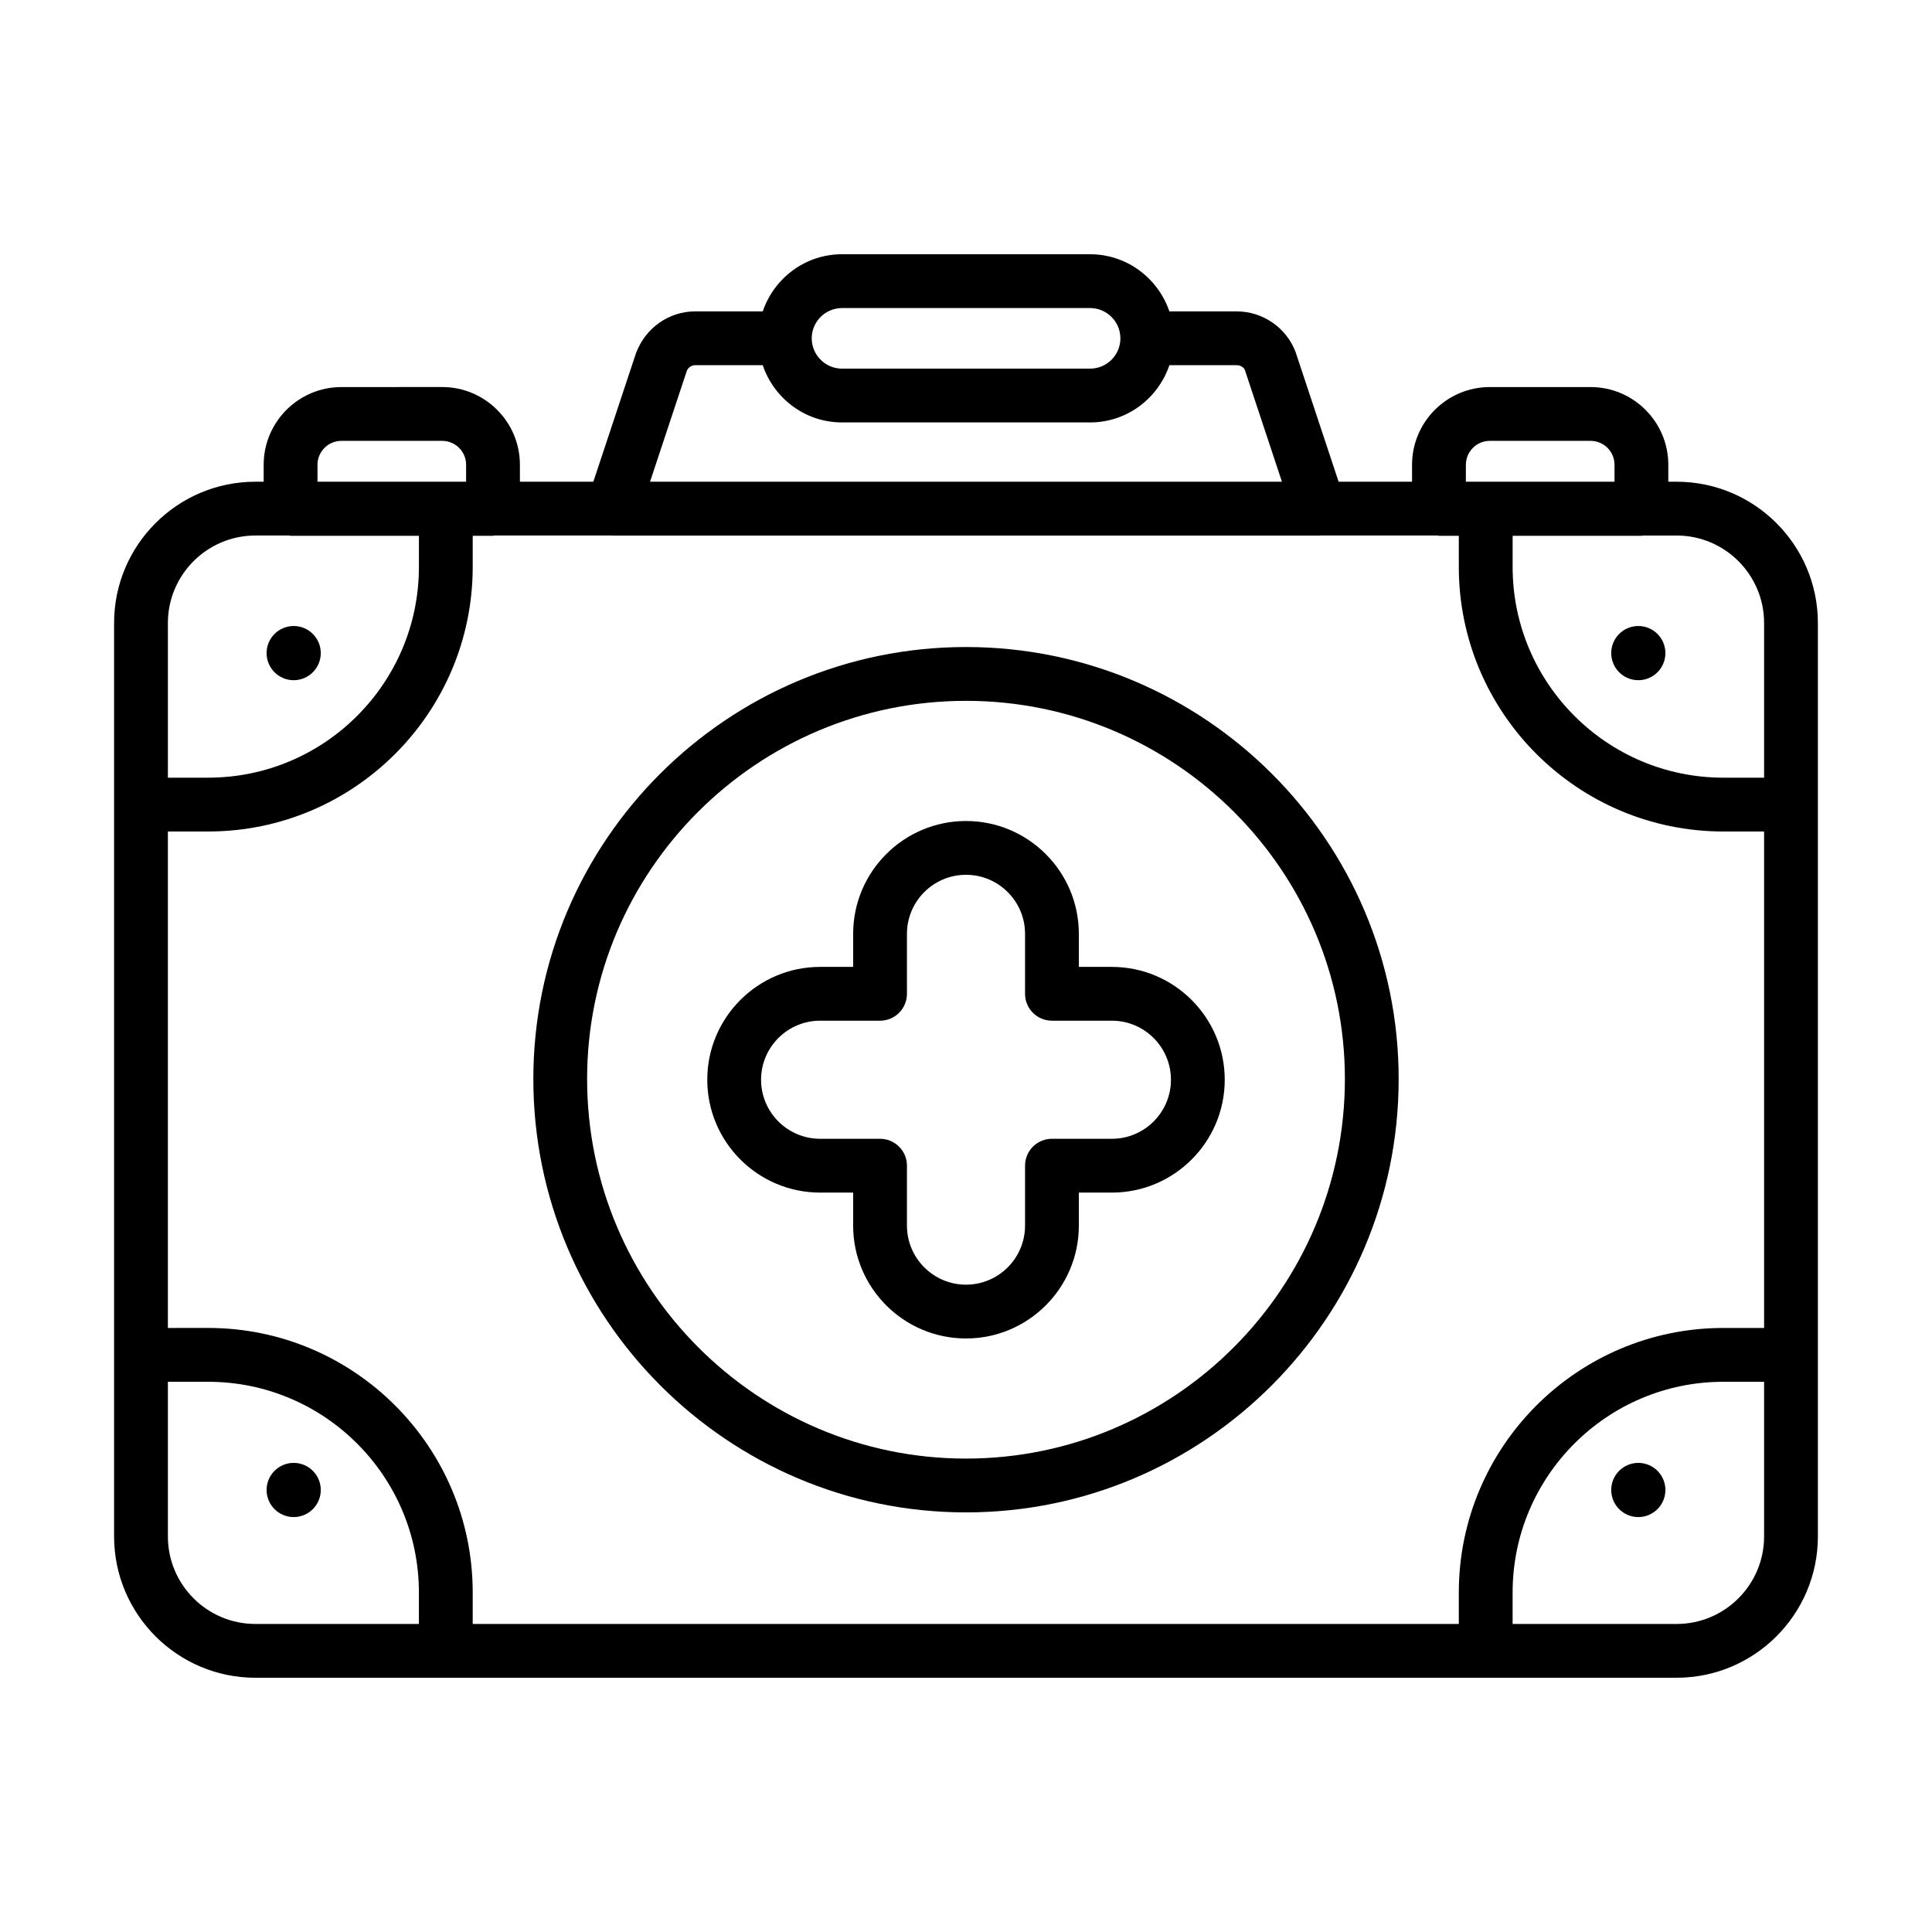
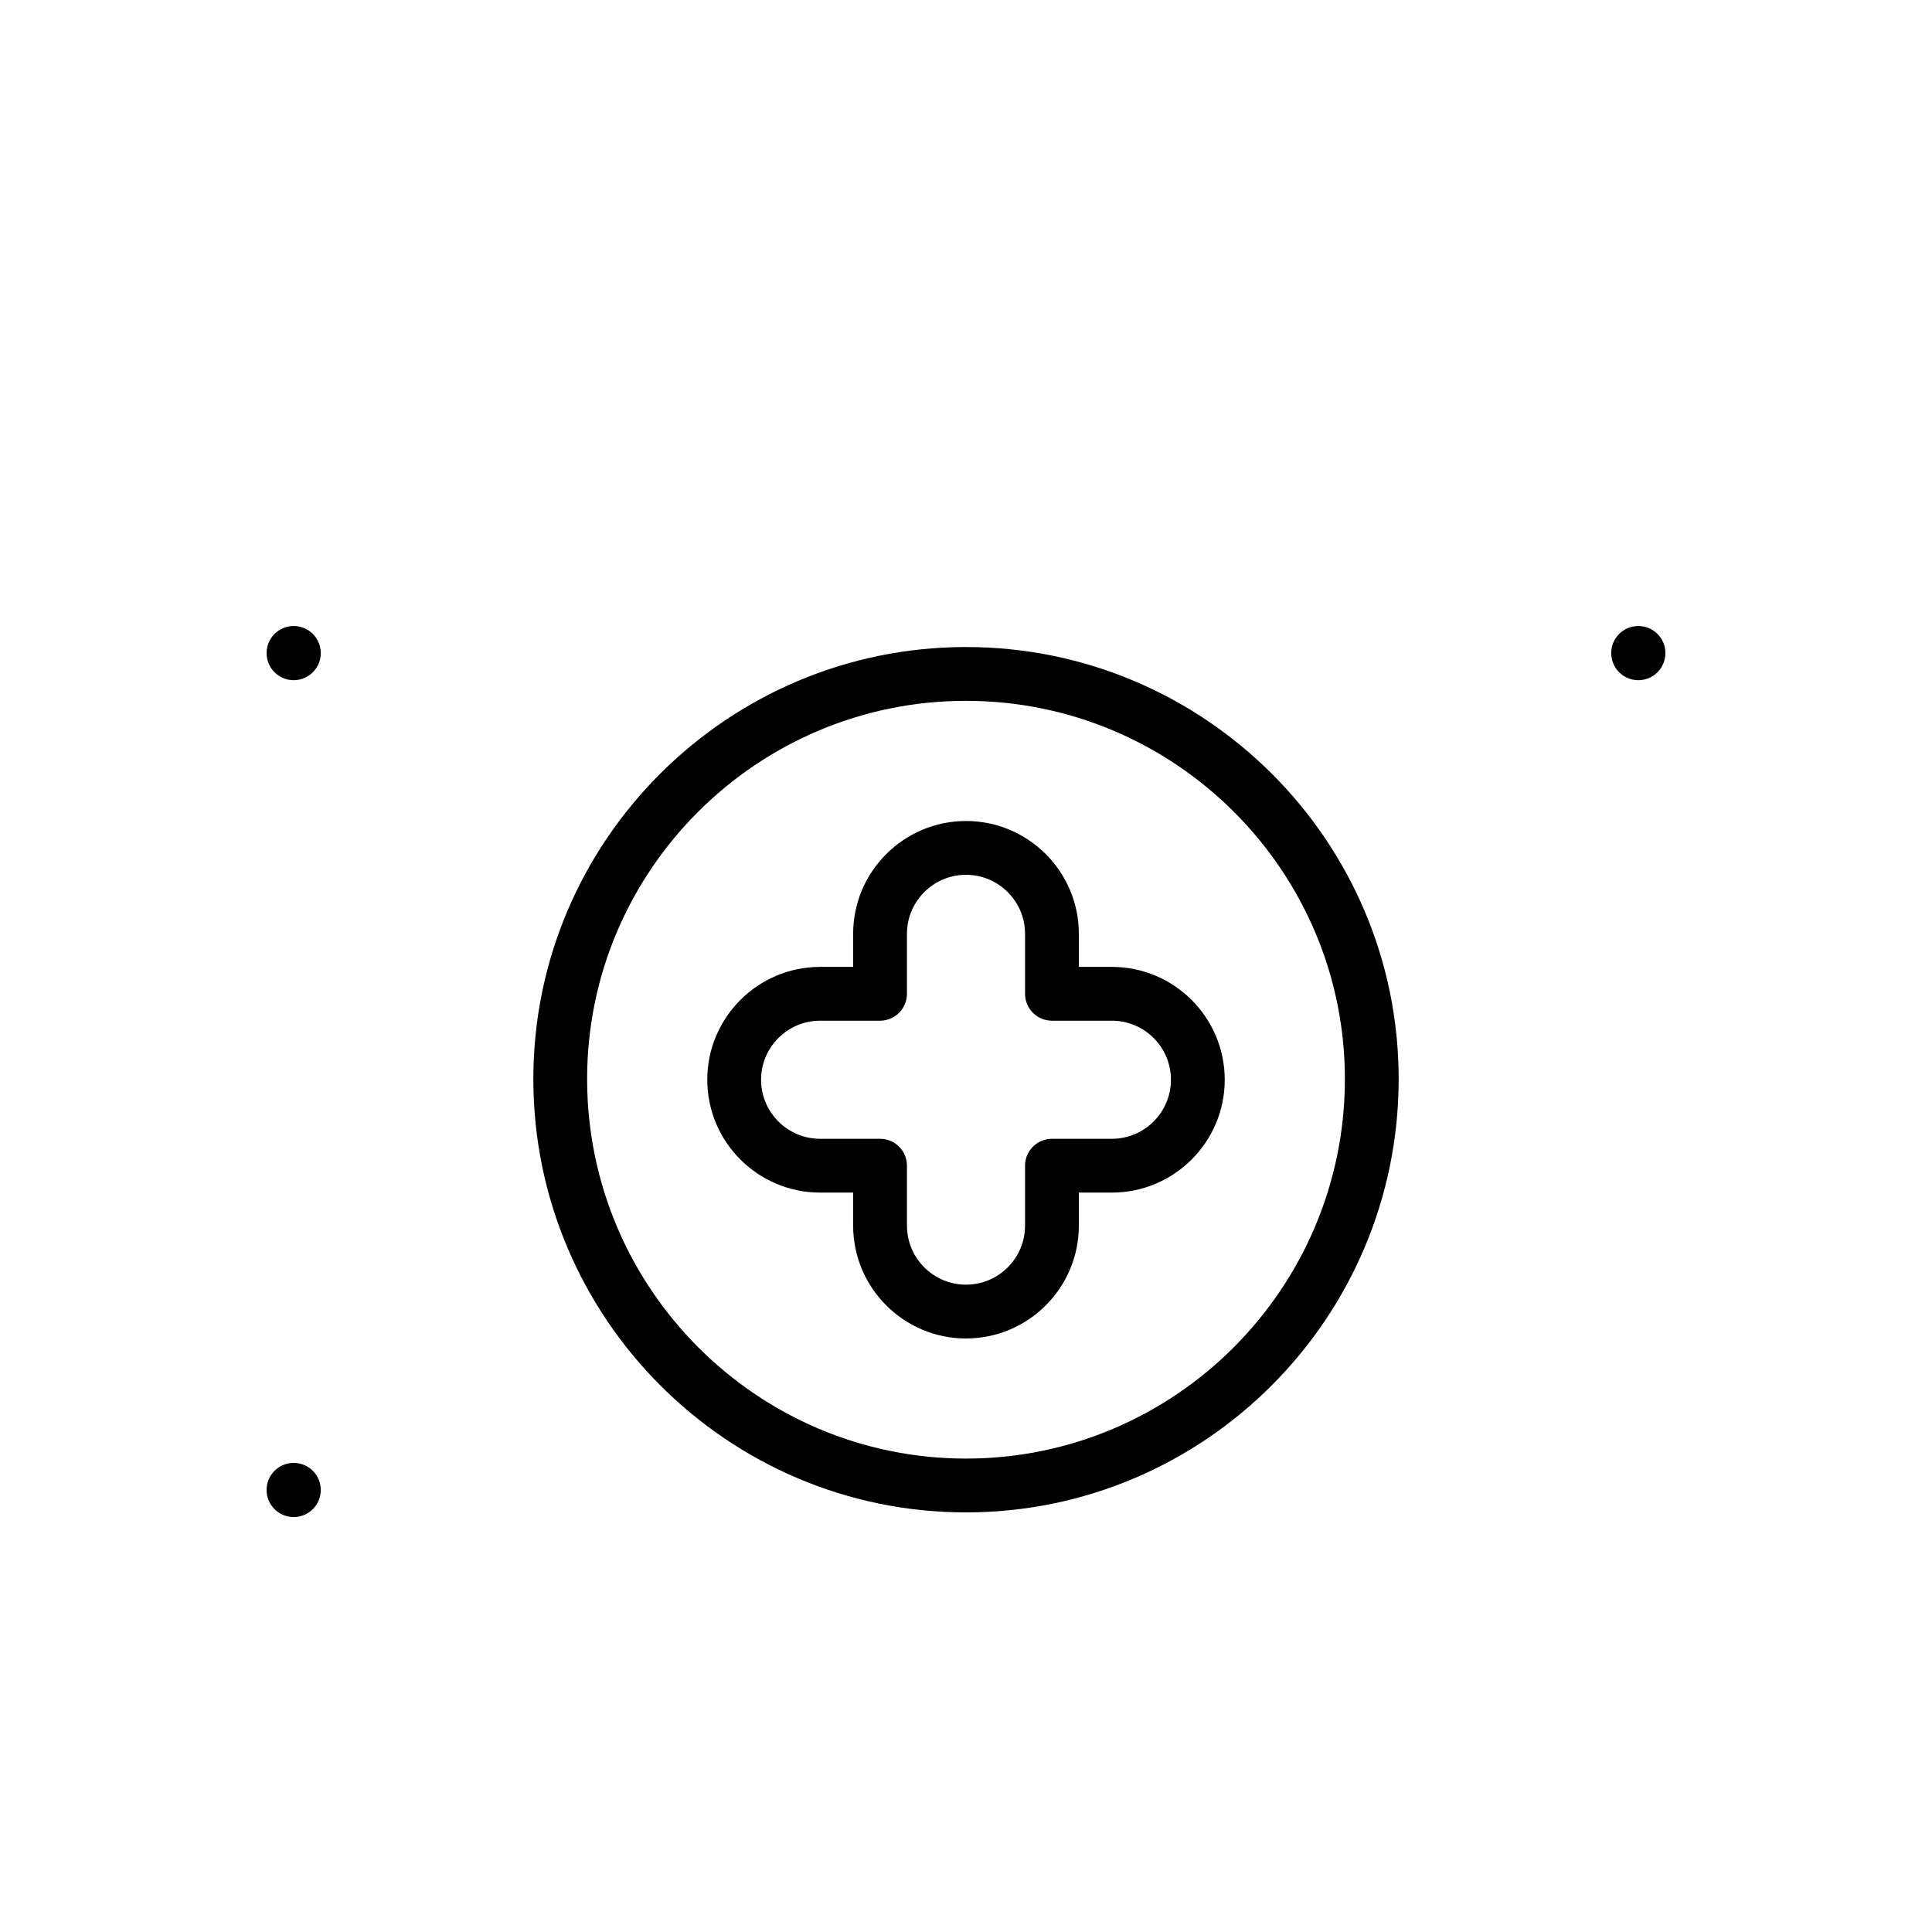
<svg xmlns="http://www.w3.org/2000/svg" fill="#000000" width="800px" height="800px" version="1.1" viewBox="144 144 512 512">
  <g>
-     <path d="m211.68 588.62h376.64c20.645 0 37.438-16.797 37.438-37.441v-242.08c0-20.645-16.793-37.438-37.438-37.438h-2.199v-4.484c0-11.363-9.246-20.605-20.609-20.605h-26.695c-11.363 0-20.609 9.242-20.609 20.605v4.484h-19.461l-11.41-34.383c-2.434-6.434-8.684-10.754-15.562-10.754h-17.879c-2.996-8.773-11.23-15.145-21.008-15.145l-65.75-0.004c-9.777 0-18.012 6.371-21.004 15.145h-17.914c-6.879 0-13.133 4.32-15.66 11.027l-11.316 34.109h-19.461v-4.484c0-11.363-9.242-20.605-20.605-20.605l-26.699 0.008c-11.363 0-20.605 9.242-20.605 20.605v4.484l-2.195-0.004c-20.648 0-37.445 16.793-37.445 37.438v242.08c0 20.648 16.797 37.445 37.445 37.445zm57.594-302.63h5.379c0.121 0 0.223-0.062 0.344-0.07h31.289c0.035 0 0.062 0.023 0.098 0.023h187.23c0.035 0 0.062-0.023 0.098-0.023h31.289c0.121 0.004 0.223 0.07 0.344 0.07h5.258v8.266c0 38.648 31.445 70.098 70.098 70.098h10.805v131.57h-10.805c-38.648 0-70.098 31.445-70.098 70.098v8.34h-261.33v-8.344c0-38.648-31.445-70.098-70.098-70.098l-10.684 0.004v-131.57h10.684c38.648 0 70.098-31.445 70.098-70.098zm-80.781 265.19v-40.992h10.684c30.789 0 55.836 25.051 55.836 55.836v8.34h-43.34c-12.777 0.004-23.18-10.398-23.18-23.184zm399.83 23.188h-43.465v-8.344c0-30.789 25.051-55.836 55.836-55.836h10.809v40.992c0 12.785-10.398 23.188-23.18 23.188zm23.18-265.27v40.996h-10.805c-30.789 0-55.836-25.051-55.836-55.836v-8.266h34.133c0.121 0 0.223-0.062 0.344-0.07h8.984c12.781-0.004 23.18 10.395 23.18 23.176zm-79.031-41.922c0-3.5 2.852-6.344 6.348-6.344h26.695c3.5 0 6.348 2.844 6.348 6.344v4.484h-39.395zm-165.33-41.539h65.746c4.422 0 8.016 3.594 8.027 8.008v0.008c0 0.004 0.004 0.012 0.004 0.012-0.004 4.43-3.602 8.027-8.027 8.027h-65.75c-4.422 0-8.023-3.602-8.023-8.031 0-4.422 3.602-8.023 8.023-8.023zm-41.141 16.68c0.348-0.918 1.238-1.535 2.223-1.535h17.906c2.988 8.789 11.227 15.168 21.012 15.168h65.746c9.785 0 18.027-6.379 21.016-15.168h17.875c0.984 0 1.875 0.617 2.125 1.262l9.824 29.617h-167.46zm-97.863 24.859c0-3.5 2.844-6.344 6.344-6.344h26.699c3.5 0 6.344 2.844 6.344 6.344v4.484h-39.387zm-16.457 18.742h8.984c0.121 0.004 0.223 0.07 0.344 0.07h34.008v8.266c0 30.789-25.051 55.836-55.836 55.836l-10.688 0.004v-40.992c0-12.785 10.402-23.184 23.188-23.184z" />
    <path d="m585.35 317.08c0 3.965-3.215 7.18-7.18 7.18s-7.18-3.215-7.18-7.18 3.215-7.18 7.18-7.18 7.18 3.215 7.18 7.18" />
    <path d="m229.01 317.08c0 3.965-3.215 7.18-7.18 7.18s-7.18-3.215-7.18-7.18 3.215-7.18 7.18-7.18 7.18 3.215 7.18 7.18" />
    <path d="m229.01 538.86c0 3.965-3.215 7.18-7.18 7.18s-7.18-3.215-7.18-7.18c0-3.965 3.215-7.18 7.18-7.18s7.18 3.215 7.18 7.18" />
-     <path d="m585.35 538.86c0 3.965-3.215 7.18-7.18 7.18s-7.18-3.215-7.18-7.18c0-3.965 3.215-7.18 7.18-7.18s7.18 3.215 7.18 7.18" />
    <path d="m400 544.8c63.227 0 114.66-51.527 114.66-114.86 0-63.121-51.438-114.47-114.66-114.47s-114.66 51.355-114.66 114.47c0 63.328 51.438 114.86 114.66 114.86zm0-215.07c55.363 0 100.41 44.957 100.41 100.21 0 55.473-45.043 100.6-100.41 100.6s-100.41-45.125-100.41-100.6c0-55.258 45.039-100.21 100.41-100.21z" />
    <path d="m361.34 460.05h8.754v8.754c0 16.492 13.414 29.906 29.906 29.906s29.906-13.414 29.906-29.906v-8.754h8.758c16.492 0 29.906-13.414 29.906-29.906s-13.414-29.906-29.906-29.906h-8.758v-8.758c0-16.492-13.414-29.906-29.906-29.906s-29.906 13.414-29.906 29.906v8.758h-8.754c-16.492 0-29.906 13.414-29.906 29.906s13.414 29.906 29.906 29.906zm0-45.555h15.883c3.938 0 7.129-3.195 7.129-7.129v-15.887c0-8.629 7.019-15.648 15.648-15.648s15.648 7.019 15.648 15.648v15.887c0 3.938 3.195 7.129 7.129 7.129h15.887c8.629 0 15.648 7.019 15.648 15.648s-7.019 15.648-15.648 15.648h-15.887c-3.938 0-7.129 3.195-7.129 7.129v15.883c0 8.629-7.019 15.648-15.648 15.648s-15.648-7.019-15.648-15.648v-15.883c0-3.938-3.195-7.129-7.129-7.129h-15.883c-8.629 0-15.648-7.019-15.648-15.648s7.019-15.648 15.648-15.648z" />
  </g>
</svg>